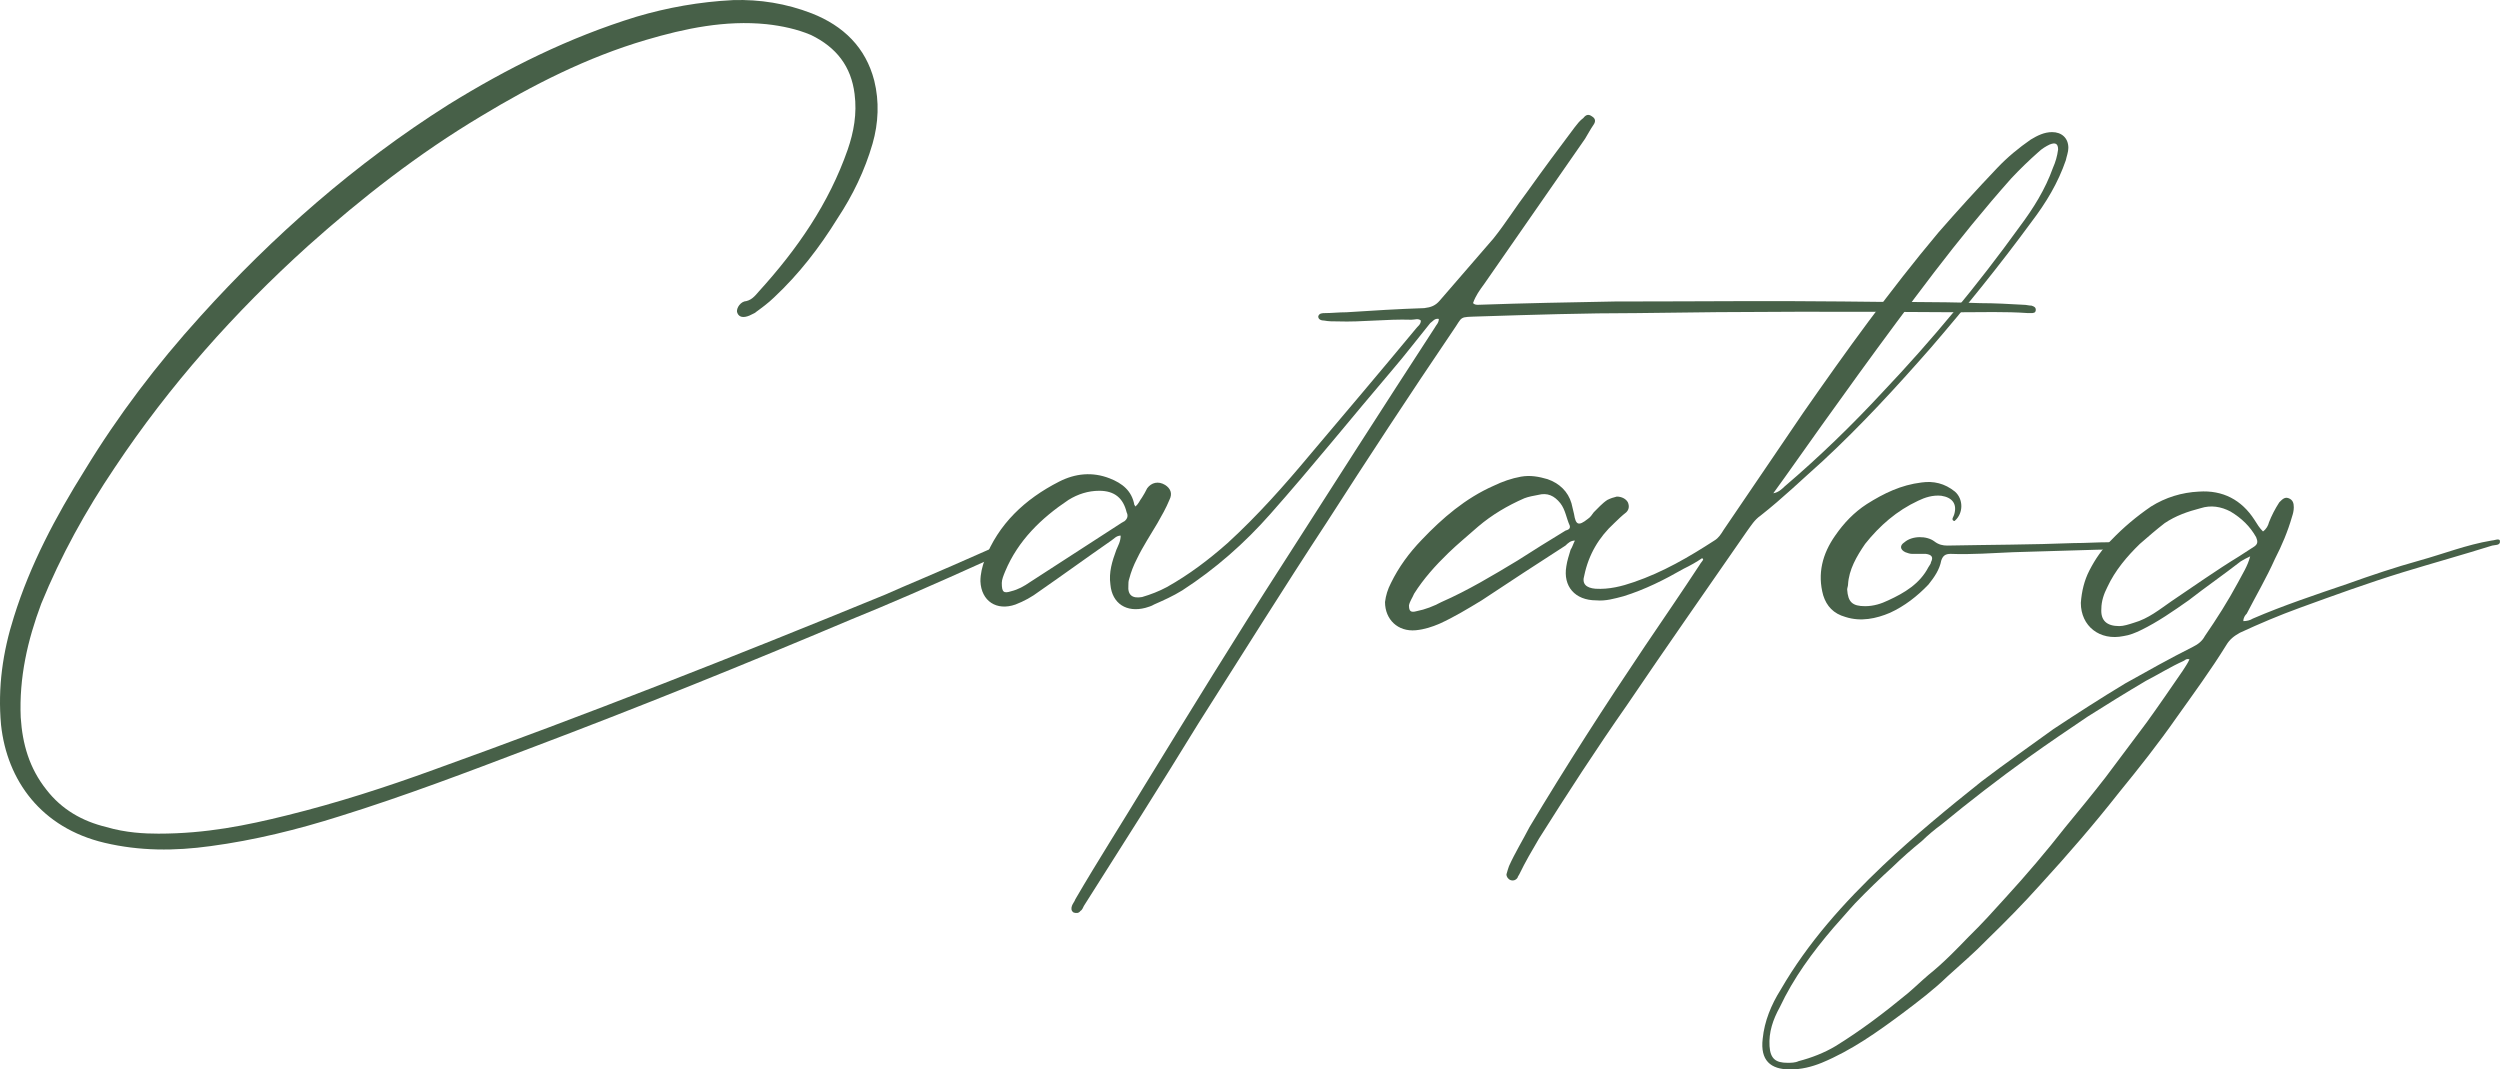
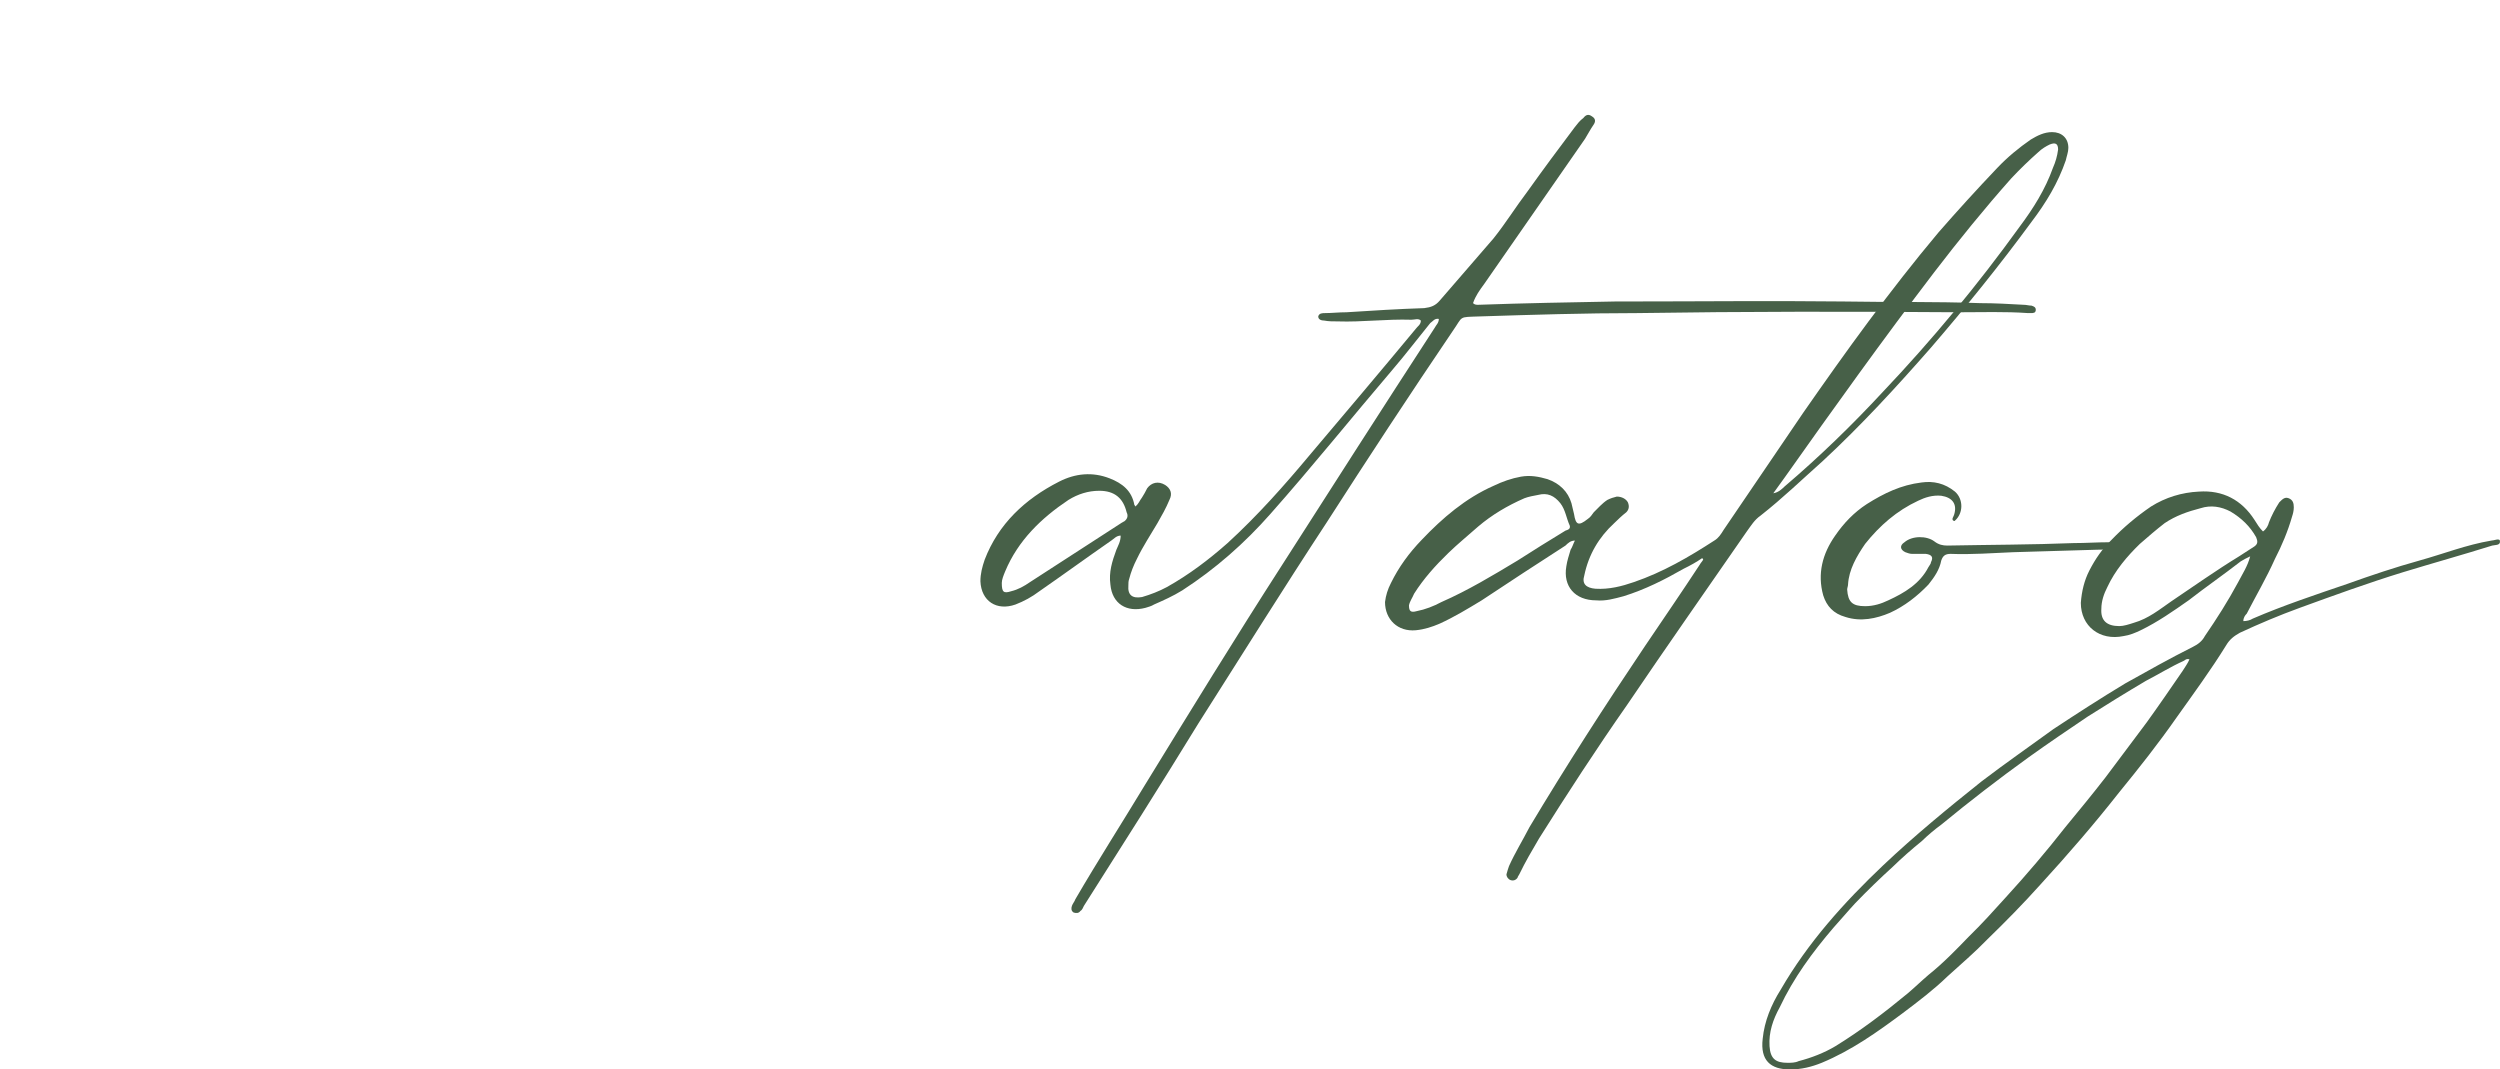
<svg xmlns="http://www.w3.org/2000/svg" width="180" height="77" viewBox="0 0 180 77" fill="none">
-   <path d="M11.406 60.023C14.854 60.023 17.748 59.426 20.642 58.708C24.275 57.812 27.785 56.676 31.233 55.421C42.194 51.475 52.97 47.231 63.746 42.808C65.347 42.09 67.01 41.433 71.444 39.46C71.69 39.341 71.936 39.281 72.182 39.161C72.367 39.102 72.552 39.161 72.614 39.341C72.675 39.52 72.552 39.639 72.429 39.699C72.306 39.759 72.121 39.879 71.998 39.938C66.579 42.389 63.931 43.525 61.283 44.601C53.648 47.829 45.95 50.937 38.192 53.866C33.635 55.6 29.078 57.333 24.46 58.768C21.443 59.724 18.302 60.502 15.162 60.92C12.576 61.279 10.051 61.279 7.526 60.681C2.97 59.605 0.506 56.198 0.075 52.193C-0.171 49.503 0.199 46.932 0.999 44.422C2.169 40.656 4.016 37.189 6.11 33.841C8.512 29.896 11.283 26.25 14.423 22.782C19.657 16.984 25.568 11.784 32.28 7.539C36.529 4.909 40.963 2.697 45.827 1.203C48.044 0.545 50.384 0.127 52.786 0.007C54.694 -0.052 56.603 0.247 58.451 0.964C60.729 1.861 62.33 3.415 62.946 5.806C63.315 7.3 63.254 8.854 62.823 10.349C62.269 12.262 61.406 14.055 60.298 15.729C59.005 17.821 57.527 19.734 55.741 21.407C55.31 21.826 54.818 22.185 54.325 22.543C54.202 22.603 54.079 22.663 53.956 22.723C53.525 22.902 53.217 22.842 53.093 22.543C52.97 22.304 53.217 21.826 53.586 21.706C54.079 21.647 54.325 21.348 54.633 20.989C57.404 17.941 59.682 14.653 61.037 10.767C61.468 9.512 61.714 8.197 61.53 6.762C61.283 4.79 60.236 3.415 58.389 2.518C57.404 2.1 56.295 1.861 55.187 1.741C52.231 1.442 49.337 2.04 46.505 2.877C42.256 4.132 38.377 6.105 34.62 8.376C30.125 11.066 26.061 14.234 22.182 17.701C16.886 22.483 12.206 27.744 8.265 33.662C6.172 36.77 4.386 39.998 2.97 43.465C1.984 46.095 1.369 48.785 1.492 51.655C1.615 53.568 2.107 55.301 3.339 56.855C4.447 58.29 5.925 59.127 7.649 59.545C9.066 59.964 10.42 60.023 11.406 60.023Z" fill="#476048" />
  <path d="M106.058 21.826C106.181 21.945 106.304 21.945 106.428 21.945C109.753 21.826 113.078 21.766 116.342 21.706C116.588 21.706 116.834 21.706 117.019 21.706C122.253 21.706 127.487 21.647 132.659 21.706C135.985 21.766 139.31 21.706 142.573 21.826C143.62 21.826 144.667 21.886 145.714 21.945C145.899 21.945 146.083 22.005 146.268 22.005C146.453 22.065 146.576 22.125 146.576 22.304C146.576 22.543 146.391 22.543 146.206 22.543C146.145 22.543 146.083 22.543 146.022 22.543C144.359 22.424 142.697 22.483 141.034 22.483C133.337 22.424 125.578 22.424 117.881 22.543C114.125 22.543 110.307 22.663 106.551 22.782C104.95 22.842 105.381 22.723 104.58 23.858C101.501 28.401 98.484 33.004 95.528 37.607C92.388 42.389 89.371 47.231 86.292 52.073C83.582 56.496 80.811 60.86 78.04 65.224C77.979 65.344 77.917 65.523 77.794 65.583C77.671 65.762 77.486 65.762 77.302 65.702C77.117 65.583 77.117 65.403 77.178 65.224C77.24 65.045 77.363 64.925 77.425 64.746C79.026 61.996 80.75 59.306 82.412 56.556C85.676 51.236 88.94 45.916 92.326 40.656C95.959 34.977 99.593 29.298 103.287 23.619C103.41 23.38 103.595 23.261 103.595 22.962C103.287 22.902 103.164 23.141 102.979 23.261C102.056 24.396 101.194 25.532 100.27 26.608C97.314 30.075 94.482 33.602 91.464 37.009C89.617 39.102 87.523 40.955 85.122 42.509C84.445 42.927 83.767 43.226 83.09 43.525C82.905 43.645 82.659 43.704 82.474 43.764C81.119 44.123 80.073 43.465 79.949 42.09C79.826 41.194 80.073 40.417 80.38 39.58C80.504 39.281 80.688 38.982 80.688 38.563C80.38 38.563 80.196 38.803 80.011 38.922C78.287 40.118 76.563 41.373 74.838 42.569C74.284 42.987 73.73 43.286 73.114 43.525C71.76 44.003 70.651 43.286 70.59 41.851C70.59 41.313 70.713 40.835 70.897 40.297C71.883 37.727 73.792 35.933 76.255 34.678C77.425 34.08 78.656 33.961 79.888 34.439C80.811 34.798 81.489 35.336 81.674 36.352C81.674 36.352 81.735 36.411 81.735 36.471C81.981 36.292 82.043 36.053 82.228 35.814C82.351 35.634 82.474 35.395 82.597 35.156C82.905 34.738 83.398 34.618 83.89 34.917C84.26 35.156 84.445 35.515 84.198 35.993C83.952 36.591 83.644 37.129 83.336 37.667C82.844 38.504 82.289 39.341 81.858 40.237C81.612 40.715 81.427 41.194 81.304 41.672C81.243 41.851 81.243 41.971 81.243 42.15C81.181 42.867 81.55 43.106 82.228 42.987C82.844 42.808 83.459 42.569 84.013 42.27C85.615 41.373 87.031 40.297 88.385 39.102C90.541 37.129 92.45 34.977 94.297 32.765C96.822 29.776 99.408 26.728 101.932 23.679C102.056 23.5 102.302 23.38 102.302 23.081C102.117 22.902 101.871 23.021 101.625 23.021C99.839 22.962 98.053 23.201 96.329 23.141C95.959 23.141 95.652 23.141 95.344 23.081C95.159 23.081 94.913 23.021 94.913 22.782C94.974 22.543 95.221 22.543 95.405 22.543C95.898 22.543 96.391 22.483 96.945 22.483C98.792 22.364 100.701 22.244 102.548 22.185C103.041 22.125 103.349 22.005 103.657 21.647C104.95 20.152 106.243 18.658 107.536 17.163C108.398 16.087 109.137 14.892 109.999 13.756C111.107 12.202 112.216 10.707 113.386 9.153C113.571 8.914 113.755 8.675 114.002 8.496C114.186 8.257 114.371 8.197 114.617 8.376C114.925 8.556 114.864 8.795 114.741 8.974C114.494 9.333 114.309 9.691 114.125 9.99C111.723 13.457 109.26 16.984 106.859 20.451C106.551 20.87 106.243 21.288 106.058 21.826ZM72.129 41.971C72.129 42.628 72.252 42.748 72.806 42.569C73.299 42.449 73.73 42.21 74.161 41.911C76.378 40.476 78.595 39.042 80.811 37.607C80.873 37.607 80.873 37.547 80.935 37.547C81.181 37.368 81.243 37.129 81.119 36.89C80.873 35.873 80.257 35.336 79.149 35.336C78.348 35.336 77.609 35.575 76.932 35.993C74.962 37.308 73.299 38.922 72.375 41.134C72.252 41.433 72.129 41.732 72.129 41.971Z" fill="#476048" />
  <path d="M122.567 40.178C122.136 40.476 121.705 40.715 121.212 40.955C119.857 41.732 118.441 42.449 116.901 42.927C116.224 43.106 115.608 43.286 114.931 43.226C113.392 43.226 112.529 42.21 112.776 40.775C112.837 40.357 112.961 39.998 113.084 39.58C113.207 39.4 113.268 39.161 113.392 38.922C113.084 38.922 112.899 39.102 112.714 39.281C110.682 40.596 108.65 41.911 106.68 43.226C105.694 43.824 104.709 44.422 103.662 44.9C103.108 45.139 102.554 45.318 101.938 45.378C100.645 45.498 99.721 44.601 99.721 43.346C99.783 42.867 99.906 42.449 100.152 41.971C100.707 40.835 101.446 39.819 102.369 38.862C103.847 37.308 105.51 35.873 107.542 34.977C108.158 34.678 108.835 34.439 109.512 34.319C110.19 34.2 110.805 34.319 111.421 34.499C112.283 34.798 112.899 35.395 113.145 36.232C113.207 36.471 113.268 36.77 113.33 37.009C113.453 37.786 113.638 37.906 114.315 37.368C114.5 37.248 114.623 37.069 114.746 36.89C115.054 36.591 115.362 36.232 115.732 35.993C115.978 35.873 116.163 35.814 116.409 35.754C116.778 35.754 117.086 35.933 117.209 36.172C117.333 36.471 117.271 36.71 117.086 36.89C116.778 37.129 116.532 37.368 116.224 37.667C115.116 38.683 114.377 39.938 114.069 41.433C113.884 42.031 114.192 42.329 114.869 42.389C115.855 42.449 116.778 42.21 117.64 41.911C119.734 41.194 121.581 40.118 123.429 38.922C123.737 38.743 123.921 38.444 124.106 38.145C126.015 35.336 127.924 32.526 129.833 29.716C132.912 25.293 136.052 20.929 139.562 16.745C140.917 15.191 142.333 13.637 143.811 12.082C144.55 11.305 145.35 10.648 146.212 10.05C146.705 9.751 147.197 9.512 147.752 9.512C148.429 9.512 148.922 9.93 148.922 10.648C148.922 10.947 148.799 11.245 148.737 11.544C148.183 13.158 147.321 14.593 146.274 15.968C143.995 19.076 141.532 22.125 139.008 25.054C136.545 27.863 134.02 30.613 131.249 33.184C129.771 34.499 128.355 35.873 126.754 37.129C126.323 37.428 126.076 37.846 125.769 38.265C122.874 42.449 119.98 46.574 117.148 50.758C114.931 53.926 112.837 57.154 110.805 60.382C110.313 61.219 109.82 62.056 109.389 62.952C109.327 63.072 109.266 63.132 109.266 63.192C109.143 63.371 108.958 63.431 108.773 63.371C108.589 63.311 108.465 63.132 108.465 62.952C108.527 62.713 108.589 62.534 108.65 62.355C109.081 61.398 109.635 60.502 110.128 59.545C112.776 55.122 115.547 50.818 118.441 46.514C119.734 44.601 121.089 42.628 122.382 40.656C122.443 40.536 122.567 40.417 122.628 40.297C122.628 40.237 122.567 40.237 122.567 40.178ZM127.678 35.515C128.047 35.455 128.293 35.216 128.478 35.037C131.003 32.885 133.343 30.613 135.559 28.222C139.131 24.456 142.394 20.511 145.412 16.326C146.397 15.011 147.259 13.637 147.813 12.082C147.998 11.664 148.121 11.245 148.183 10.767C148.183 10.349 147.998 10.229 147.567 10.409C147.321 10.528 147.013 10.707 146.766 10.947C146.089 11.544 145.412 12.202 144.796 12.86C142.887 15.011 141.04 17.283 139.254 19.614C135.559 24.456 132.049 29.358 128.54 34.319C128.232 34.738 127.985 35.096 127.678 35.515ZM101.446 43.585C101.446 44.003 101.569 44.123 102 44.003C102.616 43.884 103.231 43.645 103.786 43.346C105.694 42.509 107.48 41.433 109.266 40.357C110.374 39.639 111.544 38.922 112.714 38.205C112.899 38.145 113.084 38.085 113.022 37.846C112.776 37.308 112.714 36.71 112.345 36.232C111.914 35.694 111.421 35.455 110.744 35.634C110.436 35.694 110.066 35.754 109.759 35.873C108.527 36.411 107.419 37.069 106.433 37.906C105.694 38.563 104.955 39.161 104.278 39.819C103.354 40.715 102.492 41.672 101.815 42.748C101.692 43.047 101.507 43.286 101.446 43.585Z" fill="#476048" />
  <path d="M140.632 37.487C140.509 37.368 140.632 37.248 140.693 37.069C140.94 36.292 140.57 35.814 139.77 35.694C139.154 35.634 138.6 35.814 138.107 36.053C136.568 36.77 135.336 37.846 134.289 39.161C133.674 40.058 133.119 41.014 133.058 42.09C133.058 42.21 132.996 42.329 132.996 42.449C133.058 43.346 133.366 43.645 134.289 43.645C134.905 43.645 135.459 43.465 135.952 43.226C137.122 42.688 138.23 42.031 138.846 40.835C138.908 40.715 139.031 40.596 139.031 40.476C139.216 40.118 139.092 39.938 138.661 39.879C138.353 39.879 137.984 39.879 137.676 39.879C137.491 39.879 137.368 39.819 137.184 39.759C136.814 39.58 136.752 39.281 137.122 39.042C137.676 38.563 138.723 38.563 139.277 38.982C139.585 39.221 139.893 39.281 140.201 39.281C143.28 39.221 146.297 39.221 149.314 39.102C150.176 39.102 150.977 39.042 151.839 39.042C152.024 39.042 152.331 38.982 152.331 39.281C152.393 39.52 152.024 39.52 151.839 39.52C151.531 39.58 151.223 39.58 150.977 39.58C148.945 39.639 146.974 39.699 144.942 39.759C143.464 39.819 141.987 39.938 140.447 39.879C140.078 39.879 139.893 39.998 139.77 40.357C139.647 41.014 139.277 41.552 138.846 42.09C138.046 42.927 137.122 43.645 136.075 44.123C135.09 44.541 133.981 44.78 132.873 44.422C132.011 44.182 131.518 43.645 131.272 42.867C130.841 41.313 131.21 39.879 132.134 38.563C132.75 37.667 133.489 36.89 134.413 36.292C135.644 35.515 136.876 34.917 138.353 34.738C139.216 34.618 140.016 34.798 140.755 35.395C141.371 35.933 141.371 36.95 140.755 37.487C140.755 37.547 140.693 37.487 140.632 37.487Z" fill="#476048" />
  <path d="M152.591 45.079C152.899 45.079 153.269 44.96 153.638 44.84C154.685 44.541 155.485 43.884 156.348 43.286C157.949 42.21 159.55 41.074 161.212 40.058C161.582 39.819 161.951 39.58 162.321 39.341C162.567 39.161 162.567 38.982 162.444 38.683C162.013 37.906 161.397 37.308 160.596 36.83C159.919 36.471 159.18 36.352 158.441 36.591C157.517 36.83 156.655 37.129 155.855 37.667C155.239 38.145 154.685 38.623 154.069 39.161C153.145 40.058 152.283 41.074 151.729 42.27C151.483 42.748 151.298 43.286 151.298 43.824C151.237 44.661 151.668 45.079 152.591 45.079ZM157.641 47.47C157.394 47.41 157.333 47.53 157.21 47.59C156.286 48.008 155.424 48.546 154.5 49.024C153.084 49.861 151.729 50.698 150.313 51.595C148.897 52.551 147.48 53.508 146.064 54.524C143.909 56.078 141.815 57.692 139.783 59.366C139.291 59.724 138.798 60.143 138.367 60.561C137.628 61.159 136.951 61.757 136.273 62.414C135.35 63.251 134.426 64.148 133.564 65.045C133.01 65.642 132.517 66.24 132.024 66.778C130.485 68.572 129.13 70.425 128.145 72.517C127.652 73.413 127.345 74.31 127.406 75.326C127.468 76.223 127.837 76.522 128.699 76.522C128.946 76.522 129.253 76.522 129.5 76.402C130.423 76.163 131.347 75.805 132.148 75.326C133.995 74.191 135.719 72.875 137.382 71.501C137.874 71.082 138.367 70.604 138.86 70.185C139.906 69.349 140.83 68.392 141.754 67.436C142.677 66.539 143.539 65.583 144.402 64.626C145.879 63.012 147.357 61.279 148.712 59.545C149.697 58.35 150.682 57.154 151.606 55.959C152.591 54.644 153.577 53.328 154.562 52.013C155.424 50.818 156.286 49.562 157.148 48.307C157.333 48.008 157.517 47.769 157.641 47.47ZM162.013 40.058C161.766 40.178 161.52 40.297 161.335 40.417C160.104 41.373 158.811 42.27 157.579 43.226C156.471 44.003 155.362 44.78 154.131 45.378C153.761 45.557 153.33 45.737 152.899 45.797C151.175 46.155 149.82 45.079 149.82 43.405C149.882 42.569 150.067 41.791 150.436 41.074C150.867 40.237 151.36 39.52 152.037 38.862C152.899 37.966 153.823 37.189 154.87 36.471C155.916 35.814 157.086 35.455 158.318 35.395C160.042 35.276 161.397 35.993 162.321 37.428C162.505 37.727 162.69 38.026 162.936 38.265C163.183 38.085 163.306 37.846 163.367 37.607C163.552 37.129 163.798 36.651 164.106 36.172C164.291 35.993 164.476 35.754 164.784 35.873C165.091 35.993 165.153 36.232 165.153 36.531C165.153 36.77 165.091 37.009 165.03 37.189C164.722 38.265 164.291 39.281 163.798 40.237C163.183 41.612 162.444 42.867 161.766 44.182C161.643 44.302 161.52 44.481 161.52 44.721C161.766 44.721 162.013 44.661 162.197 44.541C164.414 43.585 166.754 42.808 169.032 42.031C170.695 41.433 172.481 40.835 174.205 40.357C175.929 39.879 177.592 39.221 179.377 38.922C179.562 38.922 179.932 38.743 179.993 38.922C180.055 39.281 179.685 39.221 179.439 39.281C177.345 39.938 175.19 40.536 173.035 41.194C170.51 41.971 168.047 42.867 165.584 43.764C164.106 44.302 162.69 44.9 161.274 45.557C160.843 45.797 160.535 46.036 160.288 46.454C159.18 48.247 157.949 49.921 156.717 51.655C155.424 53.508 154.008 55.301 152.591 57.035C150.806 59.306 148.897 61.518 146.926 63.67C145.695 65.045 144.402 66.36 143.108 67.615C142.185 68.572 141.199 69.408 140.214 70.305C139.229 71.261 138.121 72.098 137.012 72.935C135.165 74.31 133.318 75.625 131.162 76.522C130.423 76.821 129.685 77 128.884 77C127.468 77 126.729 76.343 126.914 74.788C127.037 73.533 127.529 72.337 128.207 71.261C130.177 67.854 132.763 64.985 135.596 62.295C137.874 60.143 140.276 58.17 142.677 56.257C144.402 54.942 146.126 53.747 147.85 52.492C149.574 51.356 151.237 50.28 153.022 49.204C154.623 48.307 156.224 47.41 157.887 46.574C158.256 46.394 158.564 46.155 158.749 45.797C159.611 44.541 160.412 43.286 161.151 41.911C161.458 41.313 161.828 40.775 162.013 40.058Z" fill="#476048" />
</svg>